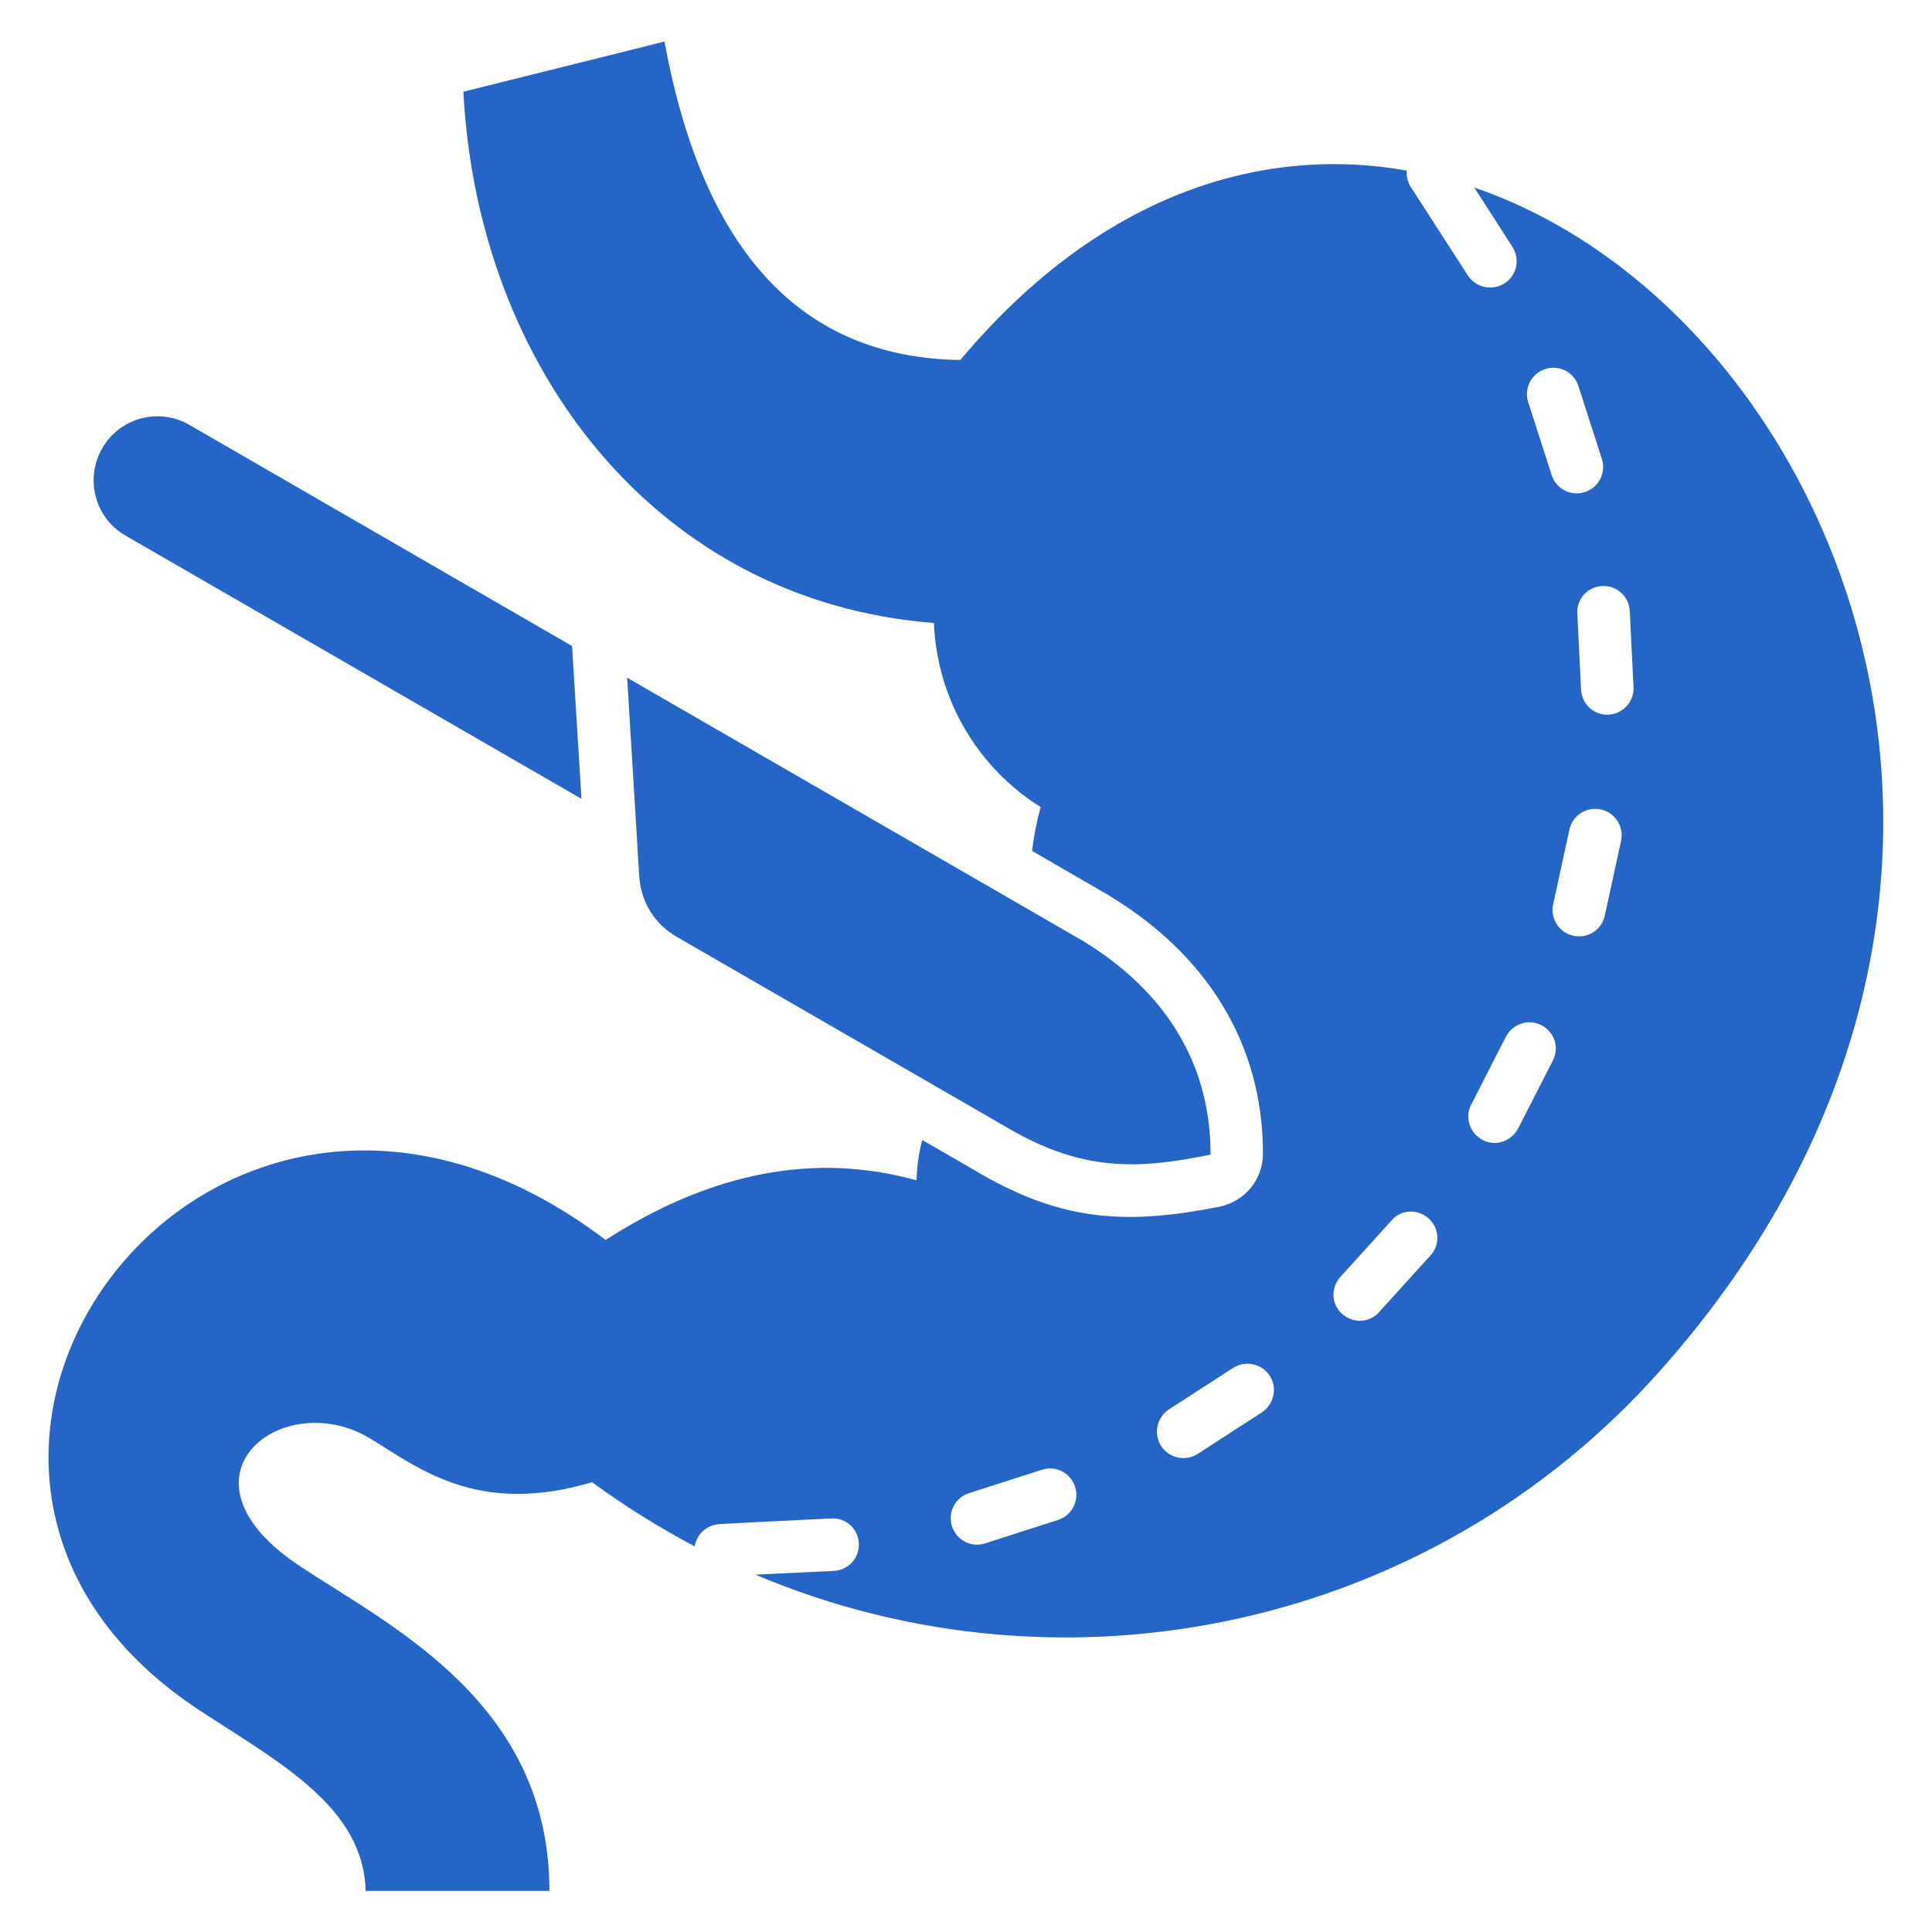
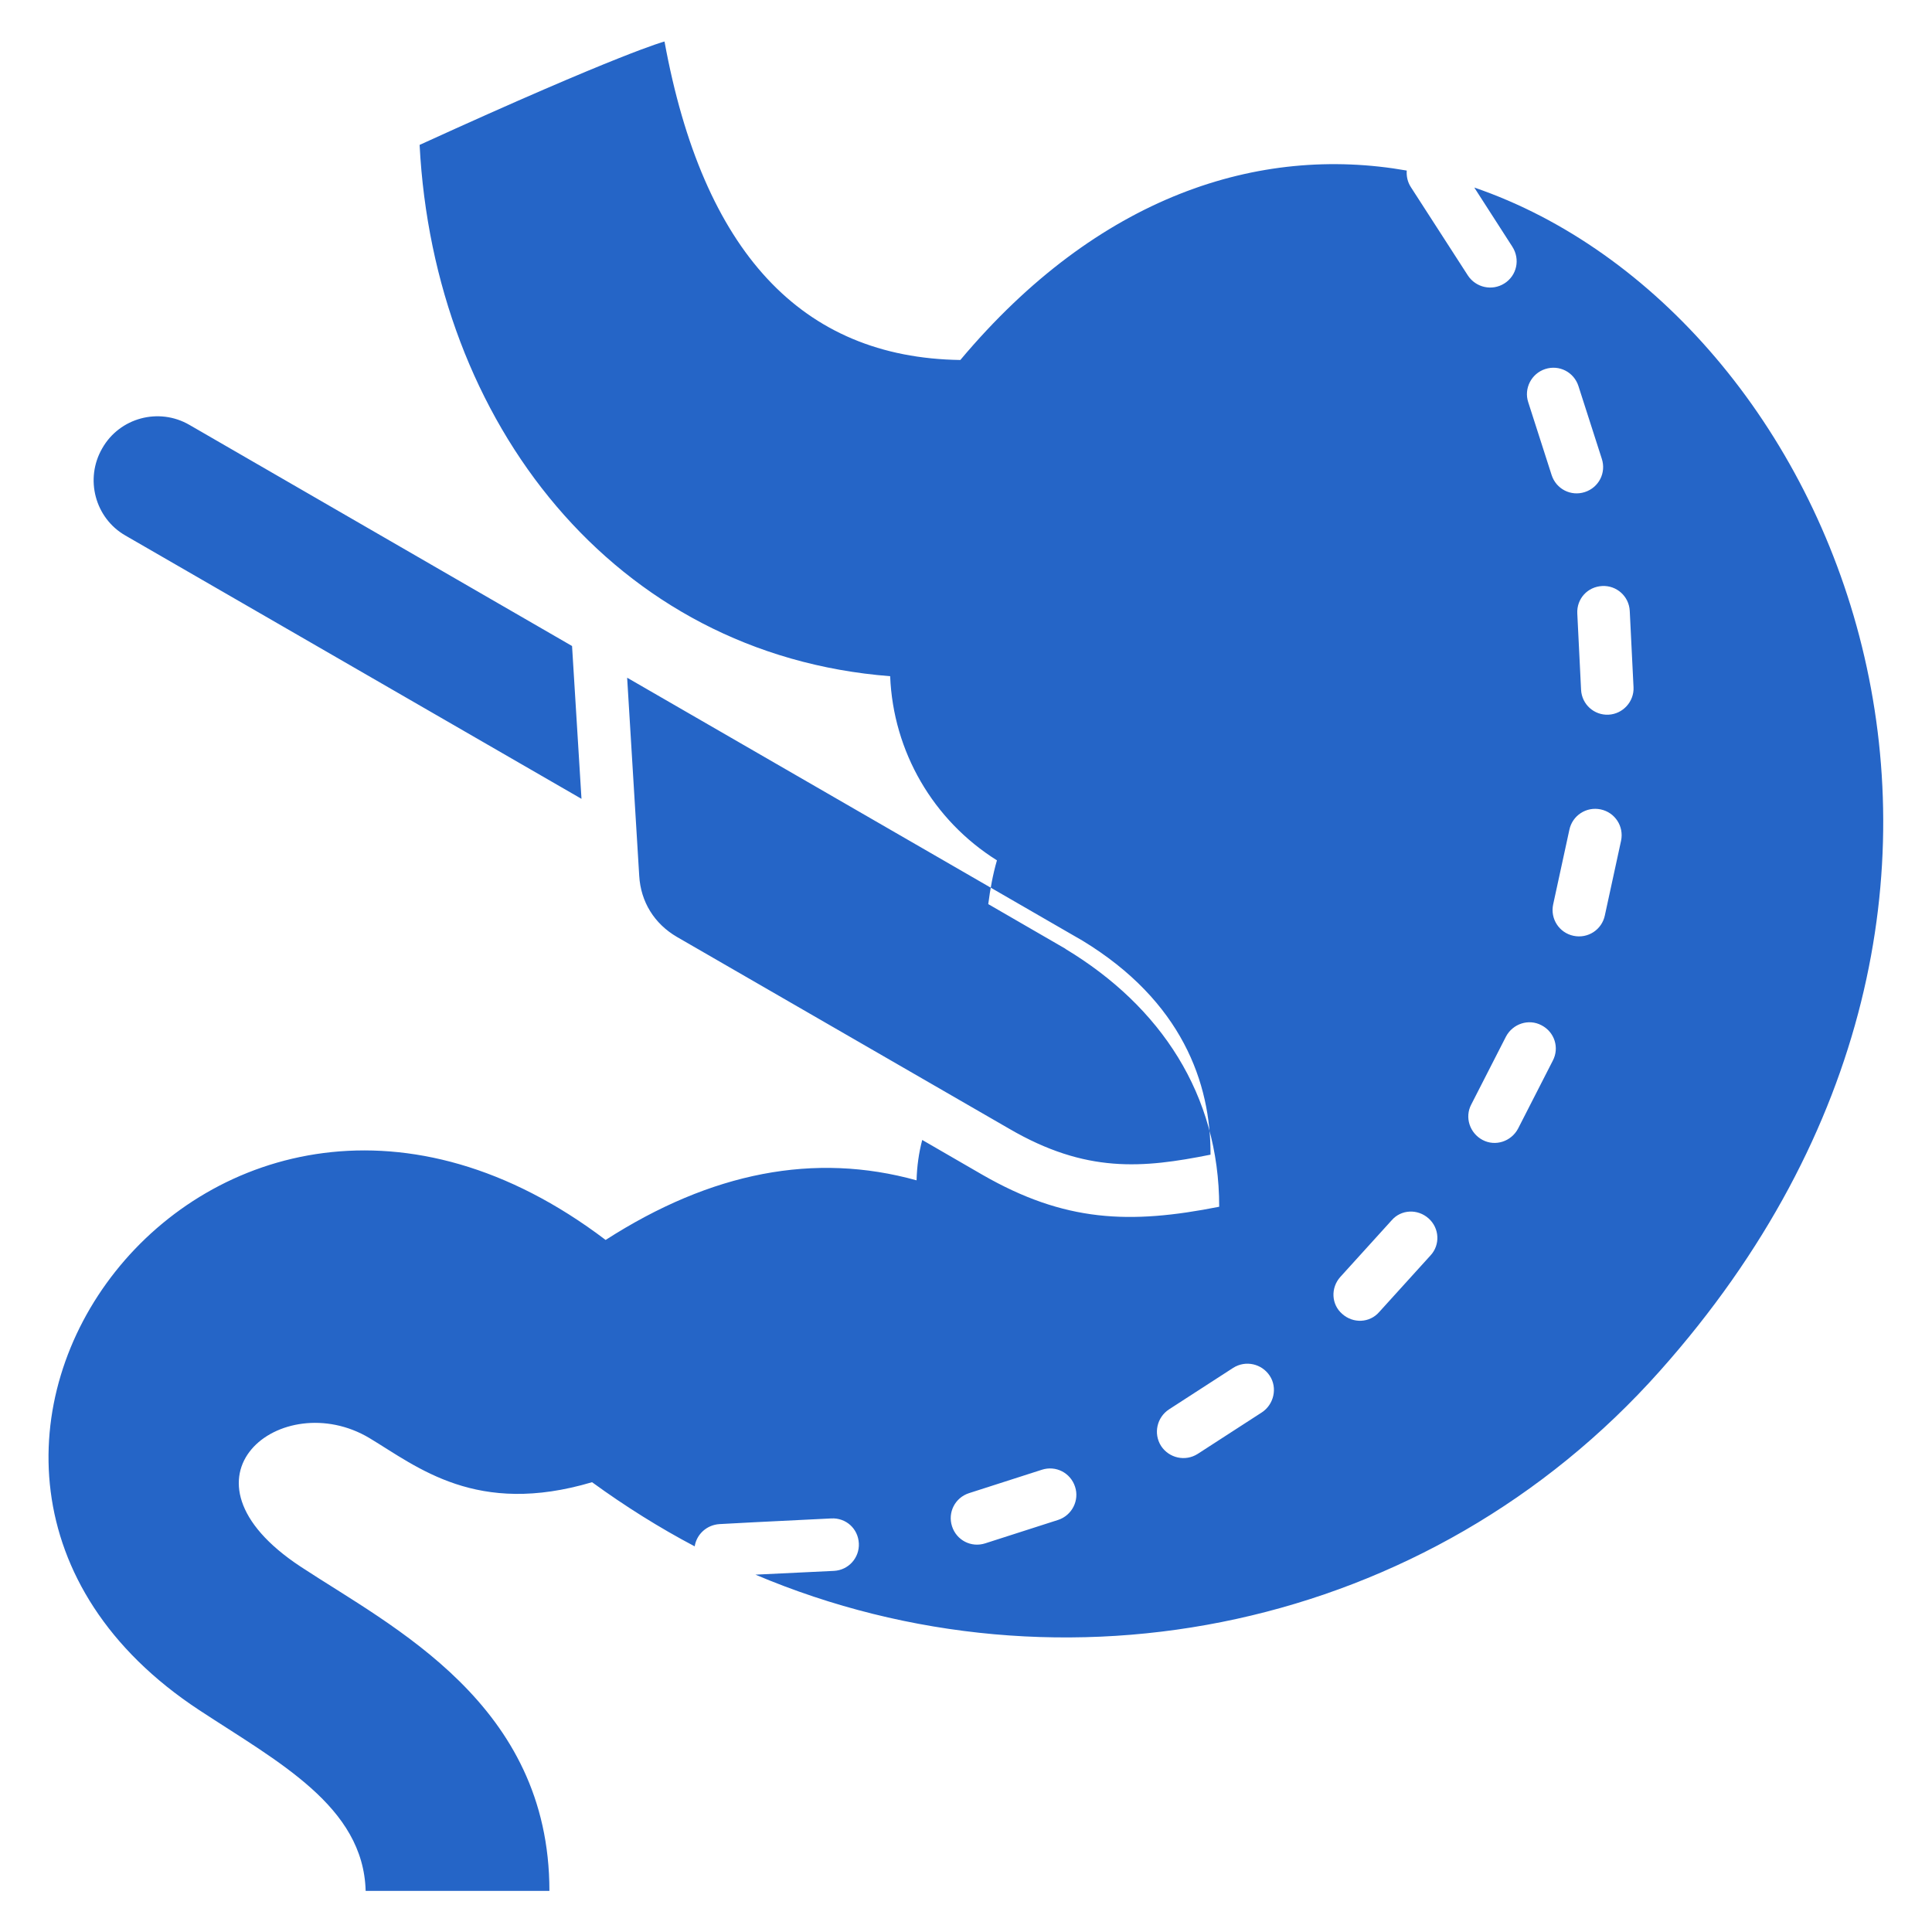
<svg xmlns="http://www.w3.org/2000/svg" version="1.1" id="Layer_1" x="0px" y="0px" viewBox="0 0 512 512" style="enable-background:new 0 0 512 512;" xml:space="preserve">
  <style type="text/css">
	.st0{fill-rule:evenodd;clip-rule:evenodd;fill:#2565C7;}
</style>
-   <path class="st0" d="M169.4,232.1l-3.2-52.5l120.7,69.7c26.3,16,34,37.7,33.9,56.7c-18,3.6-33,5-53.4-6.9l-88-50.8  C173.4,244.8,169.8,239,169.4,232.1L169.4,232.1z M33.2,141.9l120.9,69.8l-2.5-40.5L50.2,112.6c-8.1-4.7-18.5-1.9-23.1,6.2  C22.4,126.9,25.2,137.3,33.2,141.9L33.2,141.9z M439.9,363.3c-61.2,68.8-158.2,88.5-239.7,54l20.8-1c3.9-0.2,6.8-3.5,6.6-7.3  c-0.2-3.9-3.4-6.8-7.3-6.6l-20.2,1l-9.4,0.5c-3.4,0.2-6.1,2.7-6.6,5.9c-9.3-4.9-18.4-10.6-27.2-17c-30.6,9.1-46.2-4-59-11.7  c-23.1-13.8-54.2,10.4-18.2,34.1c24.3,16,65.9,36.3,65.9,85.9H96.9c-0.6-22.4-23.1-34.1-44.1-47.9c-98.4-64.7,3.3-203.8,107.7-124.6  c28-18,55.4-23.3,82.4-15.8c0.1-3.7,0.6-7.3,1.5-10.7l15.9,9.2c21.9,12.6,39.1,13.2,62.8,8.5c6.8-1.4,11.6-7.2,11.6-14.1  c0-29.7-15.5-53.1-40.7-68.3l-0.1-0.1l-20.4-11.8c0.5-3.9,1.2-7.8,2.3-11.6c-16.9-10.6-27.5-28.8-28.3-48.8  c-73.3-5.7-120.9-67.4-124.7-140.8C165.1,13.8,176.1,11,176.1,11c10.2,55.7,36.3,83.8,78.4,84.4c36.5-43.5,79.1-57.1,118.3-50.2  c-0.1,1.5,0.2,3,1.1,4.4L389,73c2.1,3.2,6.4,4.2,9.7,2.1s4.2-6.4,2.1-9.7l-10.1-15.7C486.5,82.5,552.5,236.9,439.9,363.3  L439.9,363.3z M284.9,394c-1.2-3.7-5.1-5.7-8.8-4.5l-19.3,6.2c-3.7,1.2-5.7,5.1-4.5,8.8s5.1,5.7,8.8,4.5l19.3-6.2  C284.1,401.6,286.1,397.6,284.9,394z M336.5,364.6c-2.1-3.2-6.4-4.2-9.7-2.1l-17,11c-3.2,2.1-4.2,6.4-2.1,9.7  c2.1,3.2,6.4,4.2,9.7,2.1l17-11C337.6,372.2,338.6,367.8,336.5,364.6z M378.6,322.9c-2.9-2.6-7.3-2.4-9.8,0.5l-13.6,15  c-2.6,2.9-2.4,7.3,0.5,9.8c2.9,2.6,7.3,2.4,9.8-0.5l13.6-15C381.7,329.9,381.5,325.5,378.6,322.9z M405,106.6l6.2,19.3  c1.2,3.7,5.1,5.7,8.8,4.5c3.7-1.2,5.7-5.1,4.5-8.8l-6.2-19.3c-1.2-3.7-5.1-5.7-8.8-4.5C405.8,99,403.8,103,405,106.6z M408.5,271.7  c-3.4-1.8-7.6-0.4-9.4,3l-9.2,18c-1.8,3.4-0.4,7.6,3,9.4s7.6,0.4,9.4-3l9.2-18C413.3,277.7,412,273.5,408.5,271.7z M424.2,214.5  c-3.8-0.8-7.5,1.6-8.3,5.4l-4.3,19.8c-0.8,3.8,1.6,7.5,5.4,8.3s7.5-1.6,8.3-5.4l4.3-19.8C430.4,219,428,215.3,424.2,214.5z   M432.9,182.1l-1-20.2c-0.2-3.9-3.5-6.8-7.3-6.6c-3.9,0.2-6.8,3.4-6.6,7.3l1,20.2c0.2,3.9,3.5,6.8,7.3,6.6S433.1,185.9,432.9,182.1z  " />
+   <path class="st0" d="M169.4,232.1l-3.2-52.5l120.7,69.7c26.3,16,34,37.7,33.9,56.7c-18,3.6-33,5-53.4-6.9l-88-50.8  C173.4,244.8,169.8,239,169.4,232.1L169.4,232.1z M33.2,141.9l120.9,69.8l-2.5-40.5L50.2,112.6c-8.1-4.7-18.5-1.9-23.1,6.2  C22.4,126.9,25.2,137.3,33.2,141.9L33.2,141.9z M439.9,363.3c-61.2,68.8-158.2,88.5-239.7,54l20.8-1c3.9-0.2,6.8-3.5,6.6-7.3  c-0.2-3.9-3.4-6.8-7.3-6.6l-20.2,1l-9.4,0.5c-3.4,0.2-6.1,2.7-6.6,5.9c-9.3-4.9-18.4-10.6-27.2-17c-30.6,9.1-46.2-4-59-11.7  c-23.1-13.8-54.2,10.4-18.2,34.1c24.3,16,65.9,36.3,65.9,85.9H96.9c-0.6-22.4-23.1-34.1-44.1-47.9c-98.4-64.7,3.3-203.8,107.7-124.6  c28-18,55.4-23.3,82.4-15.8c0.1-3.7,0.6-7.3,1.5-10.7l15.9,9.2c21.9,12.6,39.1,13.2,62.8,8.5c0-29.7-15.5-53.1-40.7-68.3l-0.1-0.1l-20.4-11.8c0.5-3.9,1.2-7.8,2.3-11.6c-16.9-10.6-27.5-28.8-28.3-48.8  c-73.3-5.7-120.9-67.4-124.7-140.8C165.1,13.8,176.1,11,176.1,11c10.2,55.7,36.3,83.8,78.4,84.4c36.5-43.5,79.1-57.1,118.3-50.2  c-0.1,1.5,0.2,3,1.1,4.4L389,73c2.1,3.2,6.4,4.2,9.7,2.1s4.2-6.4,2.1-9.7l-10.1-15.7C486.5,82.5,552.5,236.9,439.9,363.3  L439.9,363.3z M284.9,394c-1.2-3.7-5.1-5.7-8.8-4.5l-19.3,6.2c-3.7,1.2-5.7,5.1-4.5,8.8s5.1,5.7,8.8,4.5l19.3-6.2  C284.1,401.6,286.1,397.6,284.9,394z M336.5,364.6c-2.1-3.2-6.4-4.2-9.7-2.1l-17,11c-3.2,2.1-4.2,6.4-2.1,9.7  c2.1,3.2,6.4,4.2,9.7,2.1l17-11C337.6,372.2,338.6,367.8,336.5,364.6z M378.6,322.9c-2.9-2.6-7.3-2.4-9.8,0.5l-13.6,15  c-2.6,2.9-2.4,7.3,0.5,9.8c2.9,2.6,7.3,2.4,9.8-0.5l13.6-15C381.7,329.9,381.5,325.5,378.6,322.9z M405,106.6l6.2,19.3  c1.2,3.7,5.1,5.7,8.8,4.5c3.7-1.2,5.7-5.1,4.5-8.8l-6.2-19.3c-1.2-3.7-5.1-5.7-8.8-4.5C405.8,99,403.8,103,405,106.6z M408.5,271.7  c-3.4-1.8-7.6-0.4-9.4,3l-9.2,18c-1.8,3.4-0.4,7.6,3,9.4s7.6,0.4,9.4-3l9.2-18C413.3,277.7,412,273.5,408.5,271.7z M424.2,214.5  c-3.8-0.8-7.5,1.6-8.3,5.4l-4.3,19.8c-0.8,3.8,1.6,7.5,5.4,8.3s7.5-1.6,8.3-5.4l4.3-19.8C430.4,219,428,215.3,424.2,214.5z   M432.9,182.1l-1-20.2c-0.2-3.9-3.5-6.8-7.3-6.6c-3.9,0.2-6.8,3.4-6.6,7.3l1,20.2c0.2,3.9,3.5,6.8,7.3,6.6S433.1,185.9,432.9,182.1z  " />
</svg>